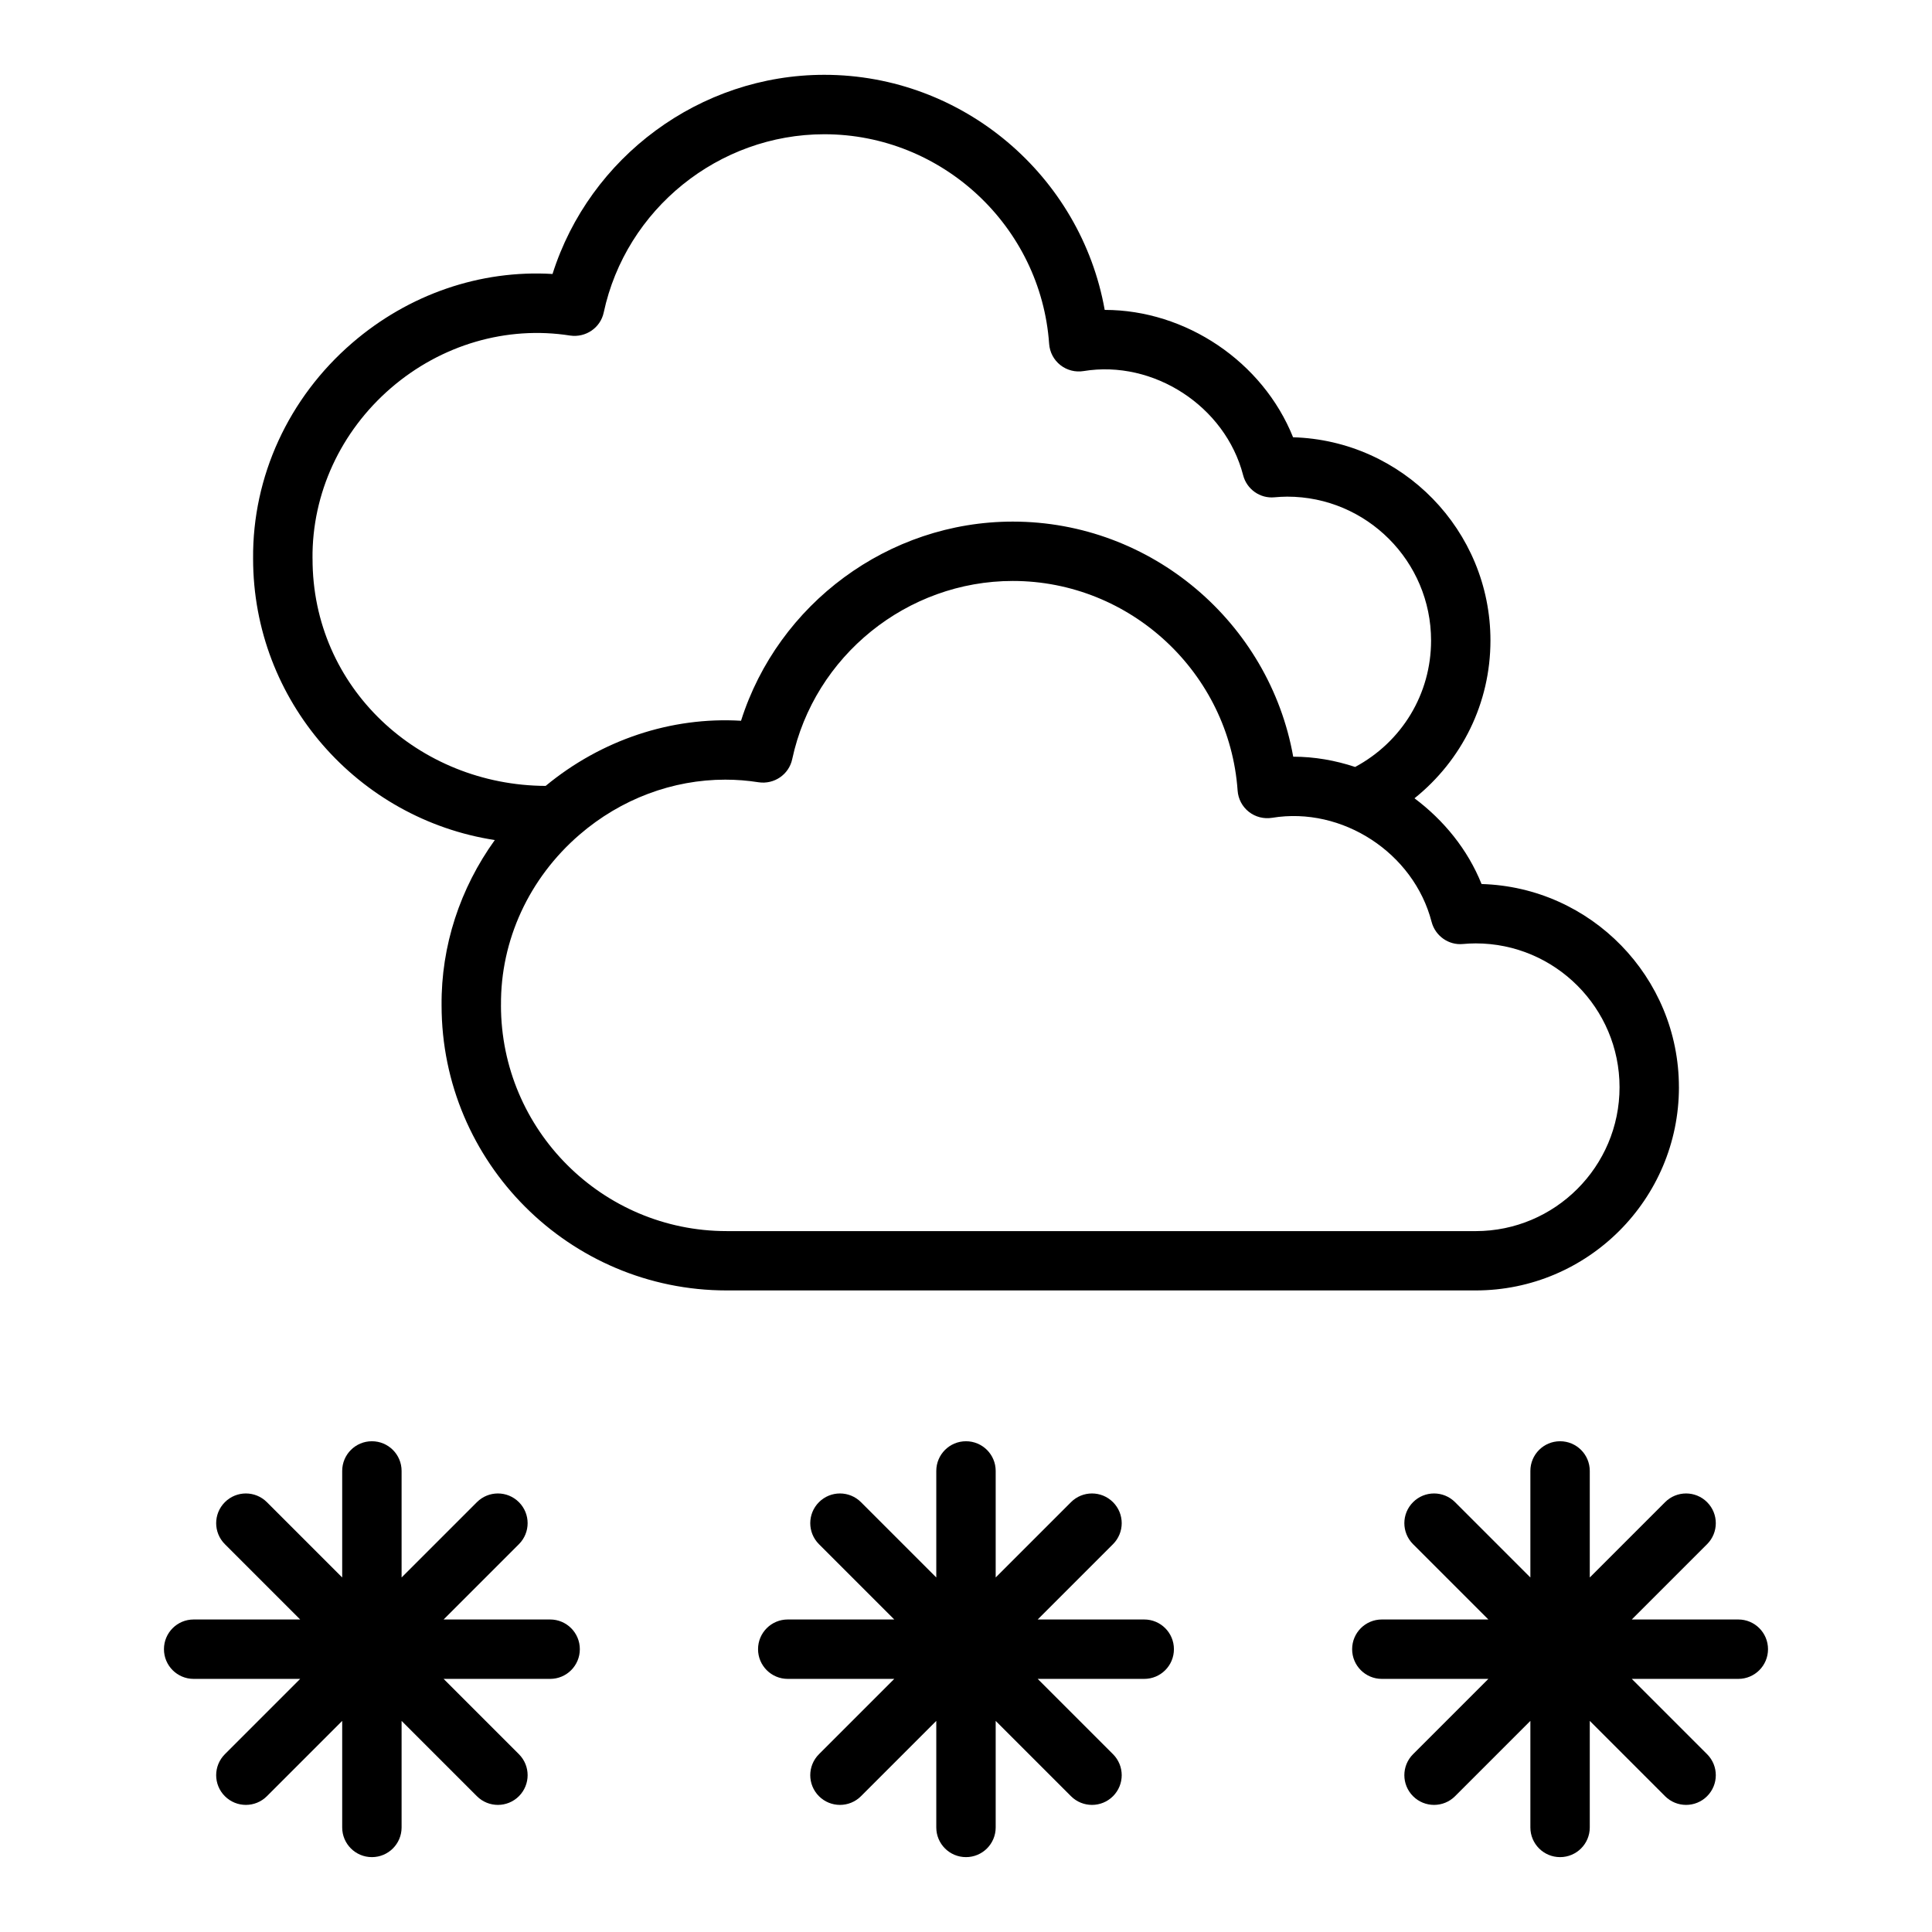
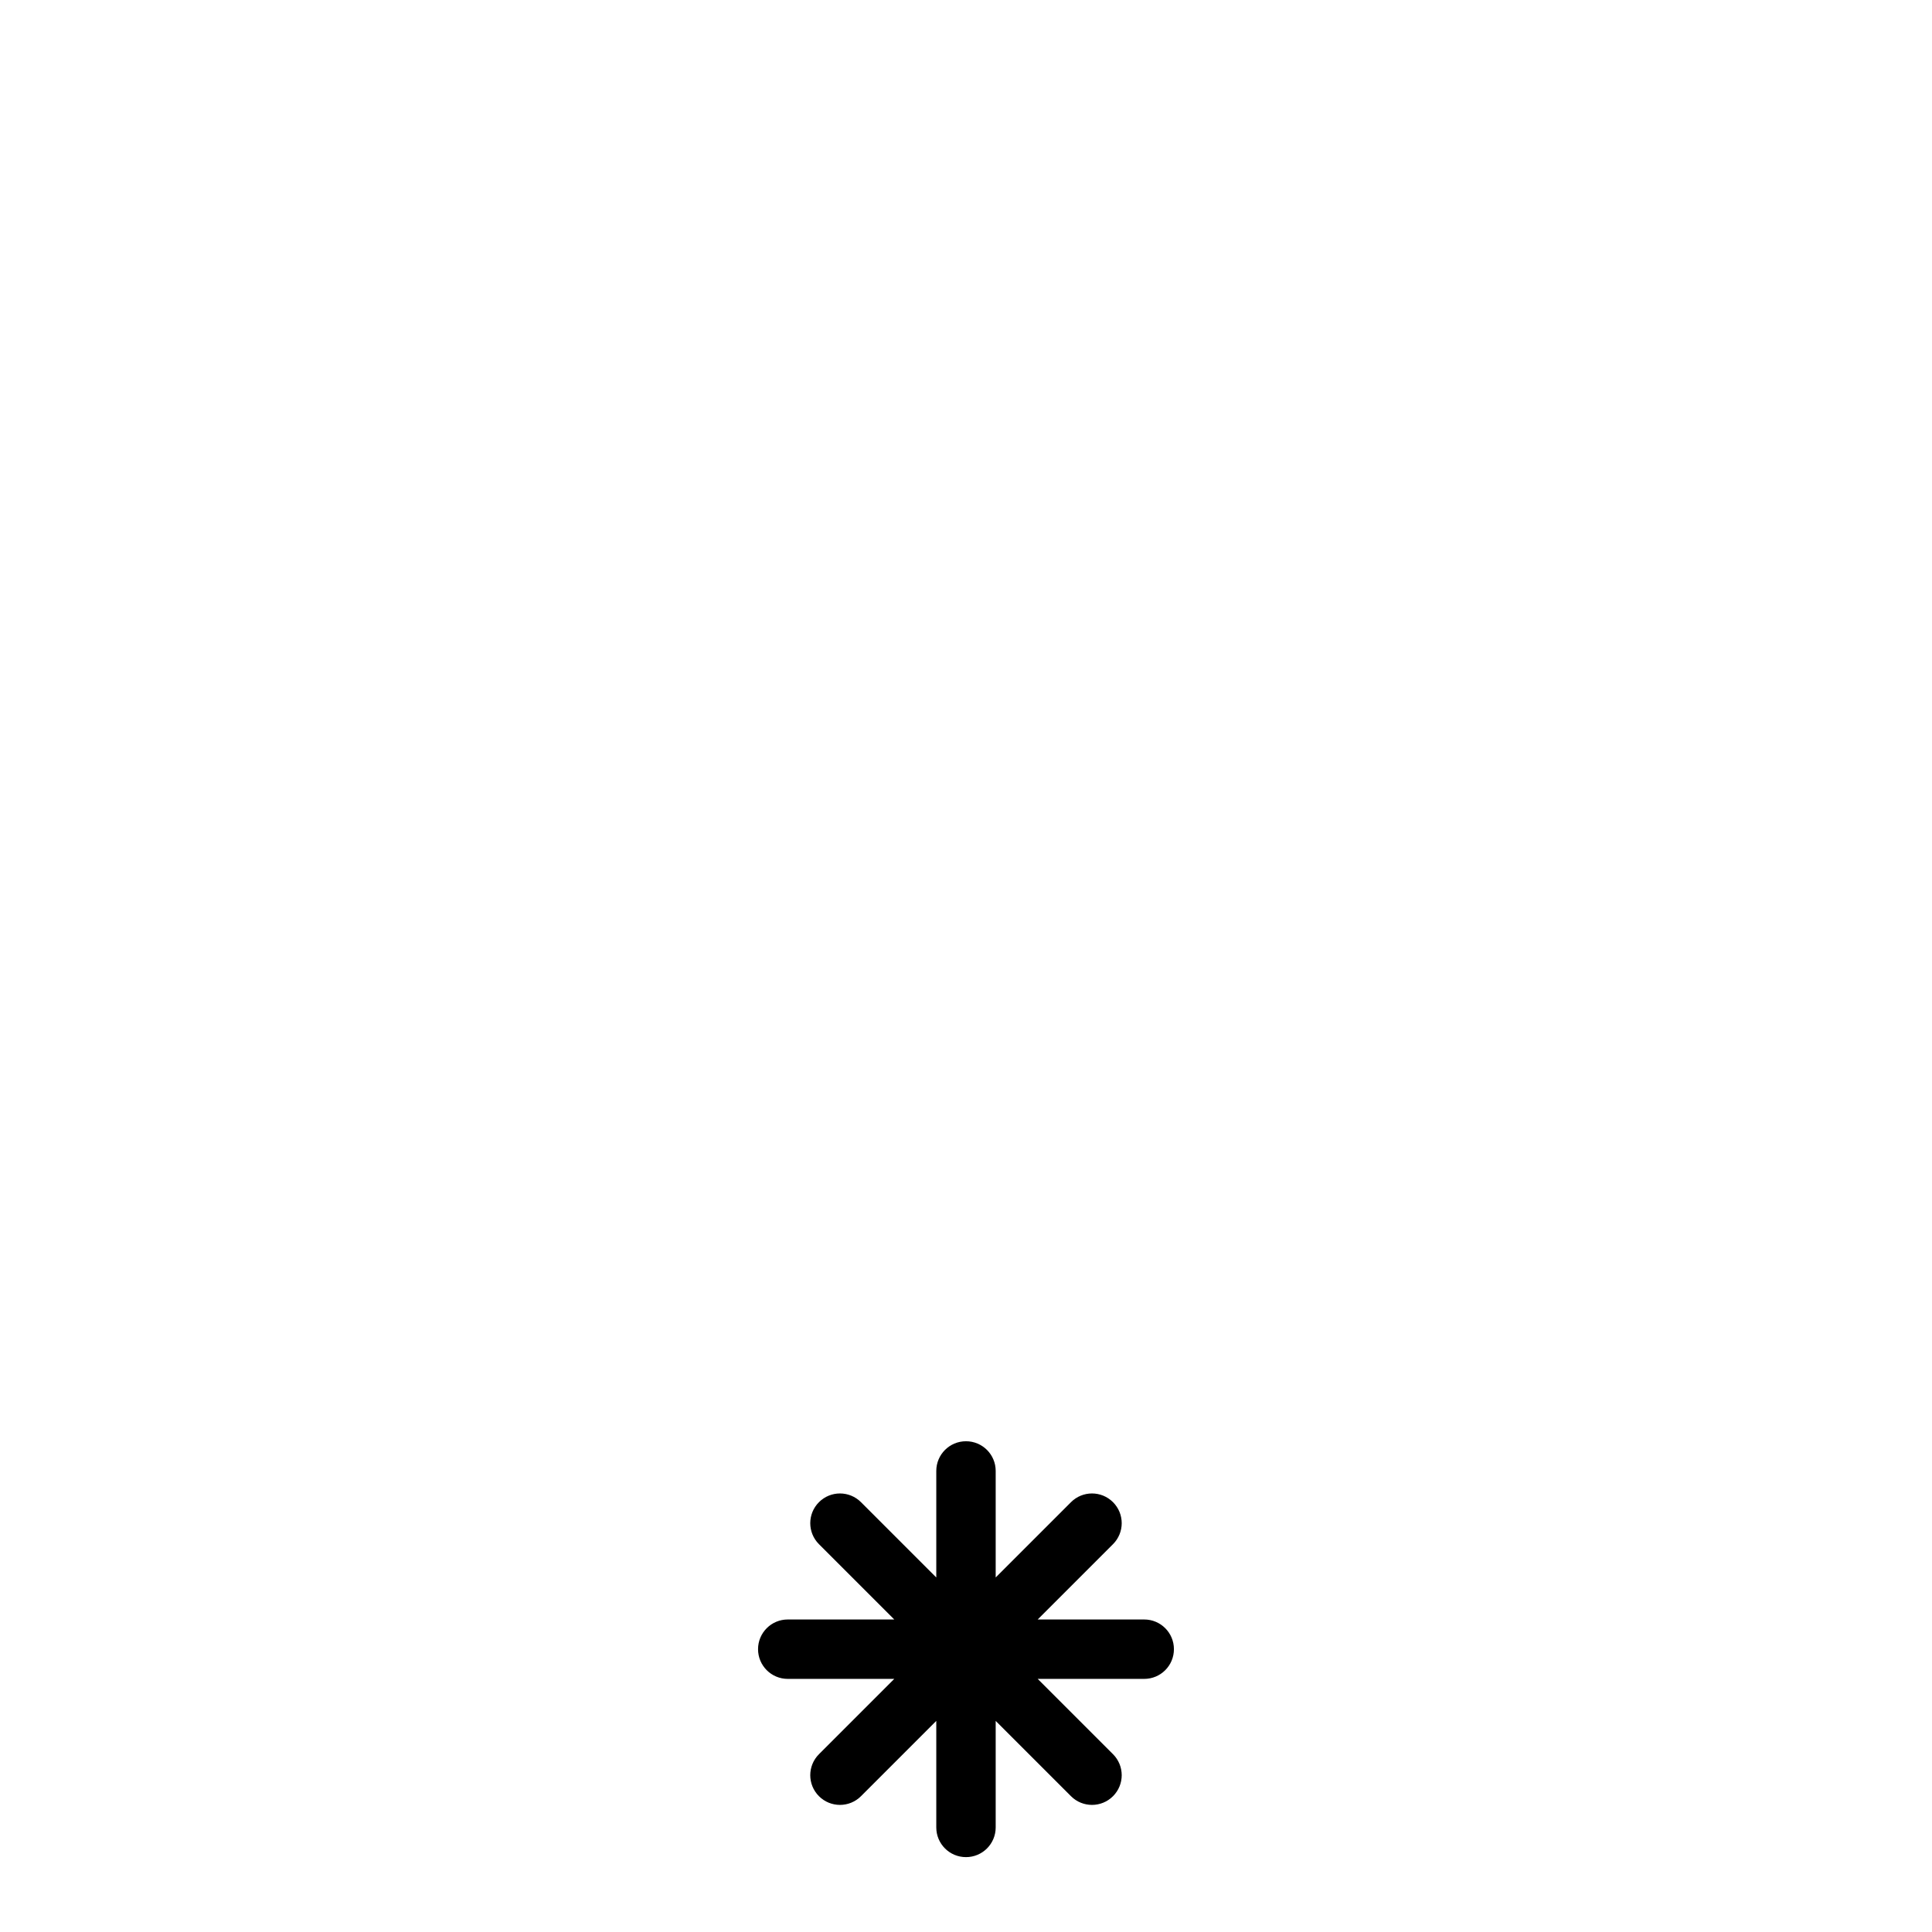
<svg xmlns="http://www.w3.org/2000/svg" fill="#000000" width="800px" height="800px" version="1.1" viewBox="144 144 512 512">
  <g>
-     <path d="m588.93 432.12c0-29.18-23.324-53.012-52.301-53.844-3.676-9.164-10.012-16.902-17.773-22.719 12.578-10.094 20.129-25.23 20.129-41.824 0-29.18-23.324-53.02-52.309-53.852-8.039-20.043-28.441-33.754-49.918-33.754-6.32-35.52-37.551-62.301-74.312-62.301-32.984 0-62.211 21.812-72.02 52.781-19.145-1.148-38.141 5.383-53.098 18.285-16.879 14.555-26.441 35.41-26.254 57.152 0 37.738 27.852 69.016 64.055 74.578-9.195 12.77-14.25 28.039-14.105 43.809 0 41.66 33.898 75.547 75.555 75.547h198.49c29.699 0 53.867-24.16 53.867-53.867zm-362.11-140.14c-0.148-17.168 7.43-33.629 20.797-45.16 13.312-11.469 30.605-16.539 47.461-13.895 4.141 0.605 8.047-2.039 8.918-6.125 5.863-27.371 30.449-47.223 58.457-47.223 31.219 0 57.387 24.402 59.582 55.547 0.156 2.211 1.227 4.25 2.977 5.629 1.746 1.371 3.984 1.945 6.164 1.582 18.5-3.031 37.535 9.297 42.266 27.59 0.961 3.731 4.496 6.234 8.297 5.863 1.117-0.094 2.242-0.172 3.387-0.172 21.02 0 38.125 17.105 38.125 38.133 0 14.137-7.699 26.828-20.121 33.504-5.266-1.746-10.793-2.723-16.414-2.723-6.32-35.512-37.551-62.301-74.312-62.301-32.984 0-62.211 21.812-72.02 52.781-18.508-1.109-37.023 5.07-51.781 17.262-33.605-0.148-61.844-25.969-61.773-60.277zm49.949 118.39c-0.148-17.176 7.43-33.629 20.805-45.168 10.988-9.477 24.695-14.586 38.629-14.586 2.945 0 5.887 0.227 8.824 0.691 4.133 0.621 8.047-2.047 8.918-6.125 5.863-27.371 30.449-47.223 58.457-47.223 31.219 0 57.387 24.402 59.582 55.555 0.156 2.211 1.227 4.25 2.977 5.629 1.746 1.371 3.969 1.93 6.164 1.582 18.594-3.062 37.535 9.297 42.266 27.582 0.969 3.723 4.527 6.234 8.289 5.863 1.125-0.094 2.242-0.164 3.394-0.164 21.02 0 38.125 17.105 38.125 38.125s-17.105 38.125-38.125 38.125l-198.5-0.004c-32.977 0-59.812-26.828-59.812-59.867z" />
    <path d="m447.23 573.18h-28.23l19.957-19.957c3.078-3.078 3.078-8.055 0-11.133s-8.055-3.078-11.133 0l-19.957 19.957v-28.23c0-4.352-3.519-7.871-7.871-7.871-4.352 0-7.871 3.519-7.871 7.871v28.23l-19.957-19.957c-3.078-3.078-8.055-3.078-11.133 0s-3.078 8.055 0 11.133l19.957 19.957h-28.23c-4.352 0-7.871 3.519-7.871 7.871 0 4.352 3.519 7.871 7.871 7.871h28.23l-19.957 19.957c-3.078 3.078-3.078 8.055 0 11.133 1.535 1.535 3.551 2.305 5.566 2.305 2.016 0 4.031-0.77 5.566-2.305l19.957-19.957v28.23c0 4.352 3.519 7.871 7.871 7.871 4.352 0 7.871-3.519 7.871-7.871v-28.23l19.957 19.957c1.535 1.535 3.551 2.305 5.566 2.305s4.031-0.77 5.566-2.305c3.078-3.078 3.078-8.055 0-11.133l-19.957-19.957h28.23c4.352 0 7.871-3.519 7.871-7.871 0-4.352-3.519-7.871-7.871-7.871z" />
-     <path d="m289.79 573.18h-28.23l19.957-19.957c3.078-3.078 3.078-8.055 0-11.133s-8.055-3.078-11.133 0l-19.957 19.957v-28.23c0-4.352-3.519-7.871-7.871-7.871-4.352 0-7.871 3.519-7.871 7.871v28.23l-19.957-19.957c-3.078-3.078-8.055-3.078-11.133 0s-3.078 8.055 0 11.133l19.957 19.957h-28.23c-4.352 0-7.871 3.519-7.871 7.871 0 4.352 3.519 7.871 7.871 7.871h28.23l-19.957 19.957c-3.078 3.078-3.078 8.055 0 11.133 1.535 1.535 3.551 2.305 5.566 2.305s4.031-0.77 5.566-2.305l19.957-19.957v28.23c0 4.352 3.519 7.871 7.871 7.871 4.352 0 7.871-3.519 7.871-7.871v-28.23l19.957 19.957c1.535 1.535 3.551 2.305 5.566 2.305s4.031-0.77 5.566-2.305c3.078-3.078 3.078-8.055 0-11.133l-19.957-19.957h28.23c4.352 0 7.871-3.519 7.871-7.871 0-4.352-3.519-7.871-7.871-7.871z" />
-     <path d="m604.67 573.18h-28.23l19.957-19.957c3.078-3.078 3.078-8.055 0-11.133-3.078-3.078-8.055-3.078-11.133 0l-19.957 19.957v-28.23c0-4.352-3.519-7.871-7.871-7.871s-7.871 3.519-7.871 7.871v28.23l-19.957-19.957c-3.078-3.078-8.055-3.078-11.133 0-3.078 3.078-3.078 8.055 0 11.133l19.957 19.957h-28.23c-4.352 0-7.871 3.519-7.871 7.871 0 4.352 3.519 7.871 7.871 7.871h28.23l-19.957 19.957c-3.078 3.078-3.078 8.055 0 11.133 1.535 1.535 3.551 2.305 5.566 2.305s4.031-0.77 5.566-2.305l19.957-19.957v28.23c0 4.352 3.519 7.871 7.871 7.871s7.871-3.519 7.871-7.871v-28.23l19.957 19.957c1.535 1.535 3.551 2.305 5.566 2.305s4.031-0.77 5.566-2.305c3.078-3.078 3.078-8.055 0-11.133l-19.957-19.957h28.23c4.352 0 7.871-3.519 7.871-7.871 0-4.352-3.519-7.871-7.871-7.871z" />
  </g>
</svg>